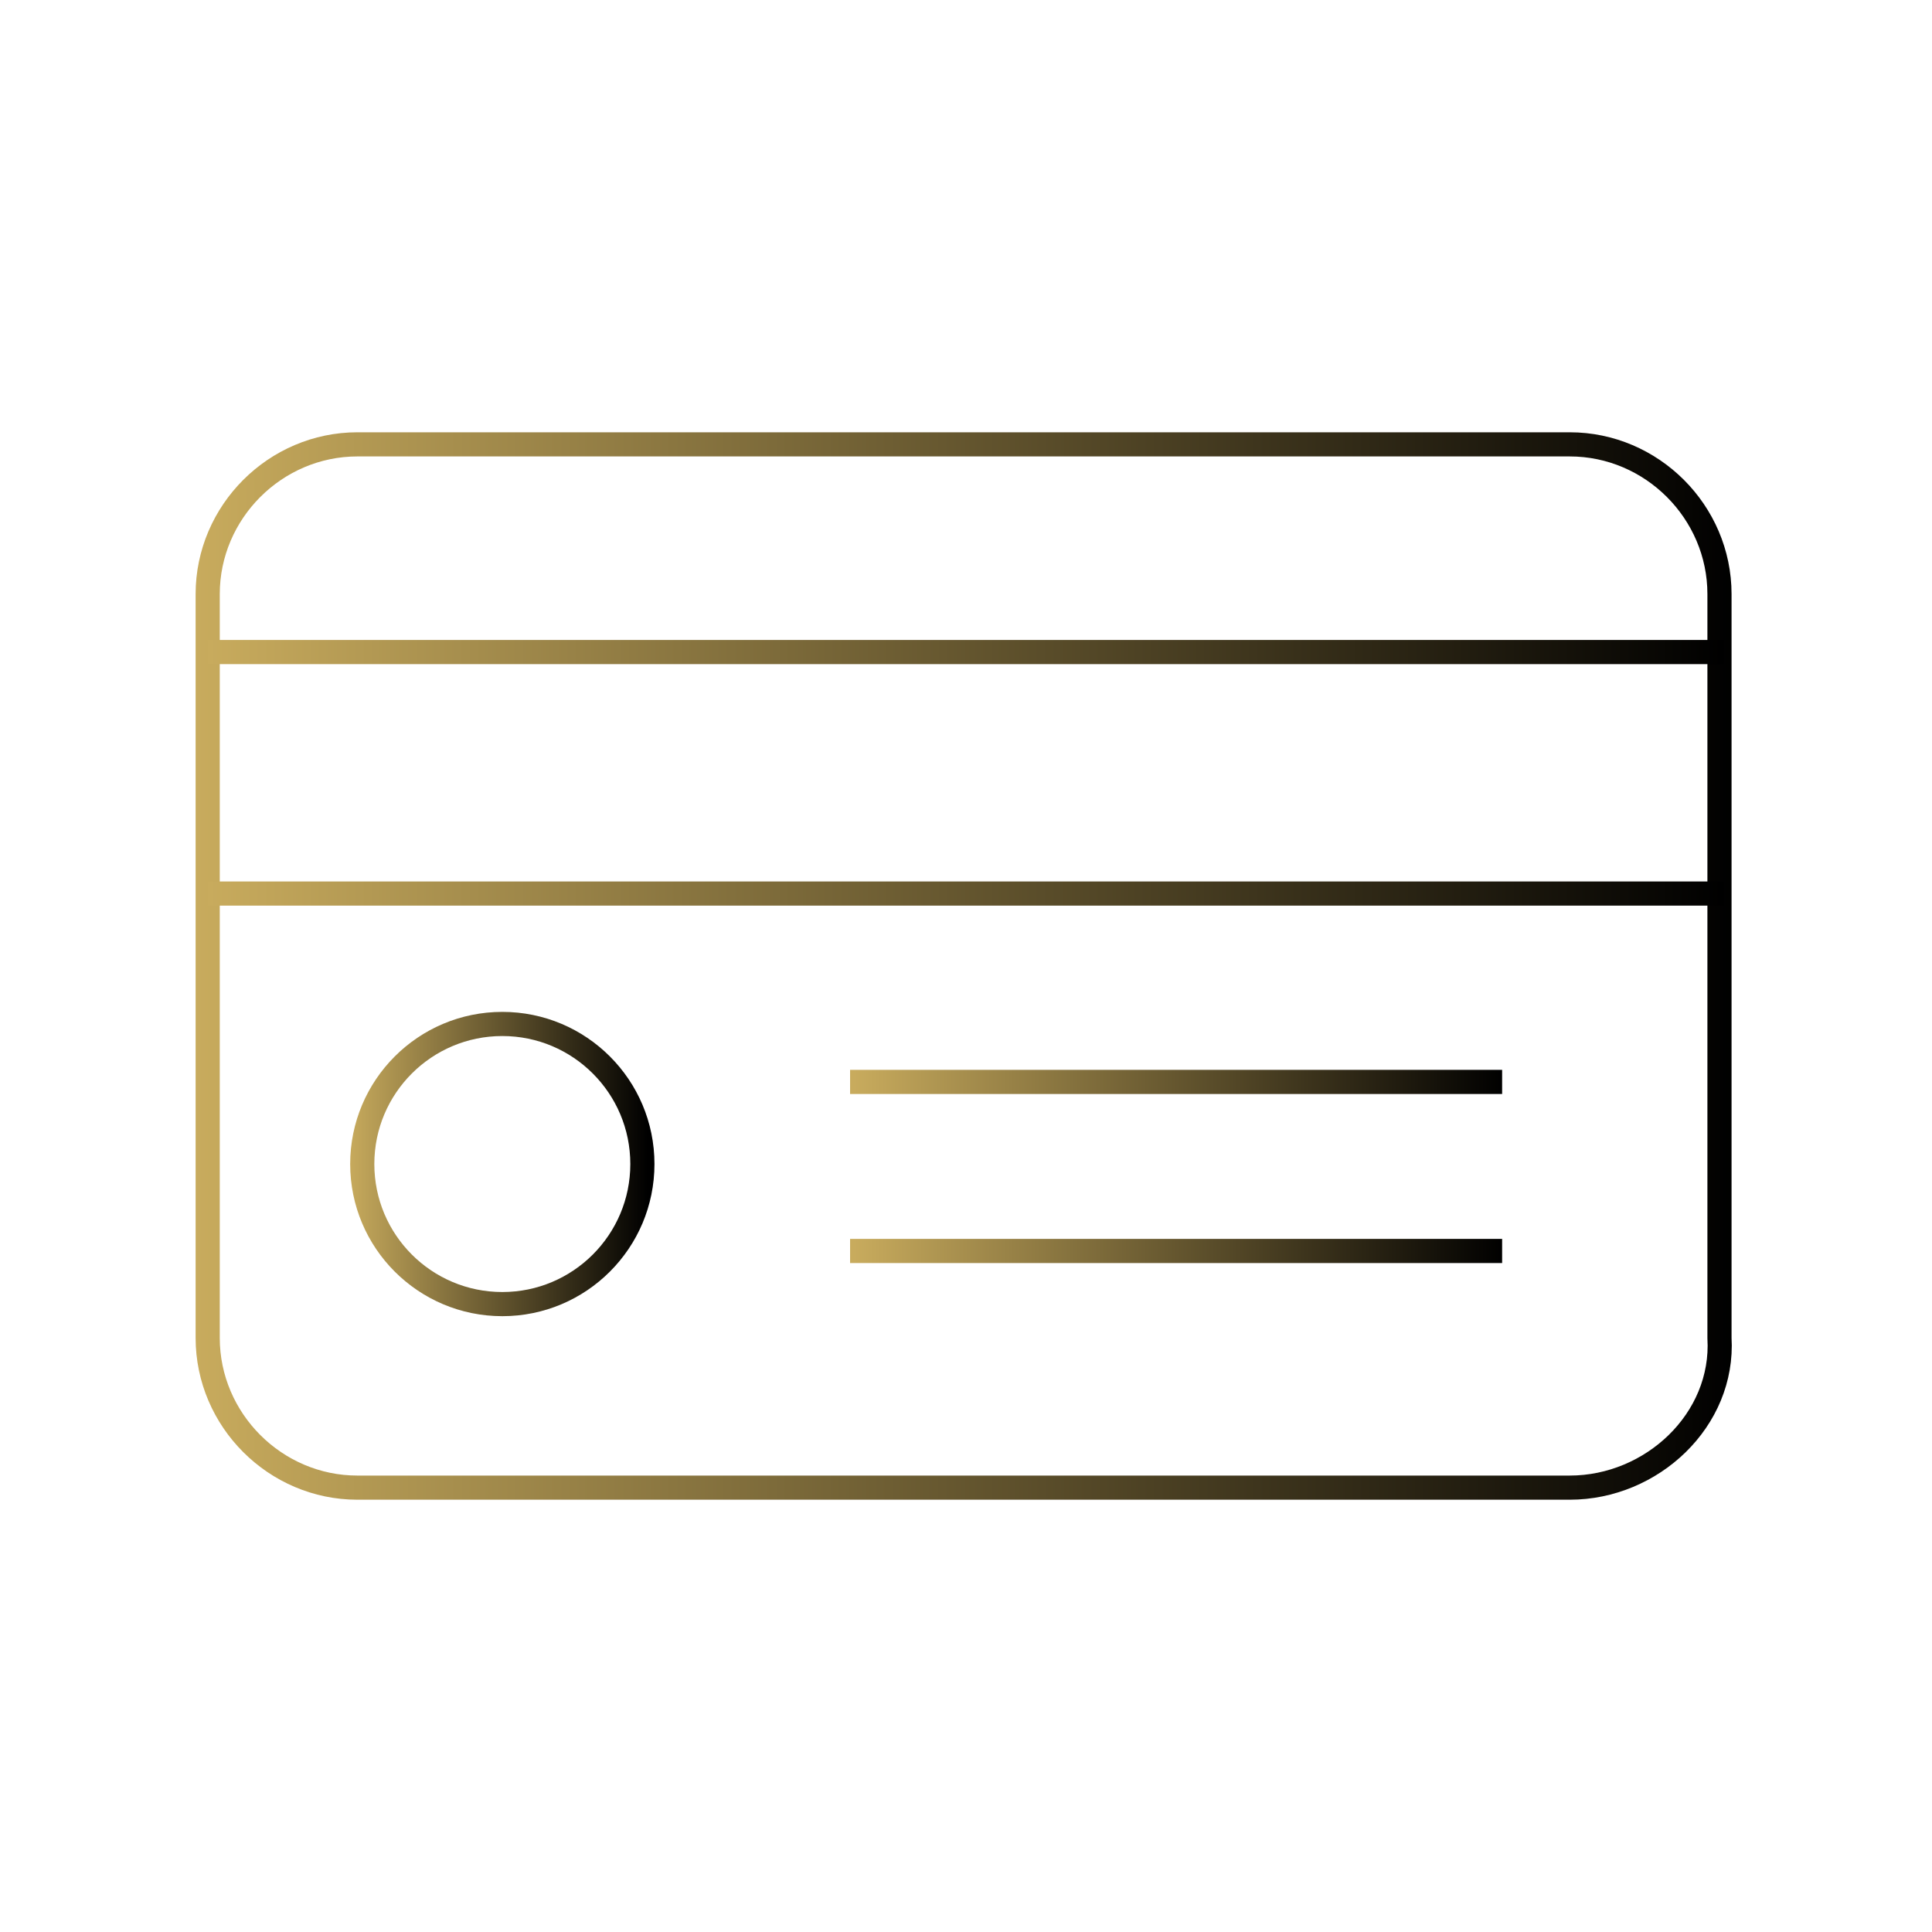
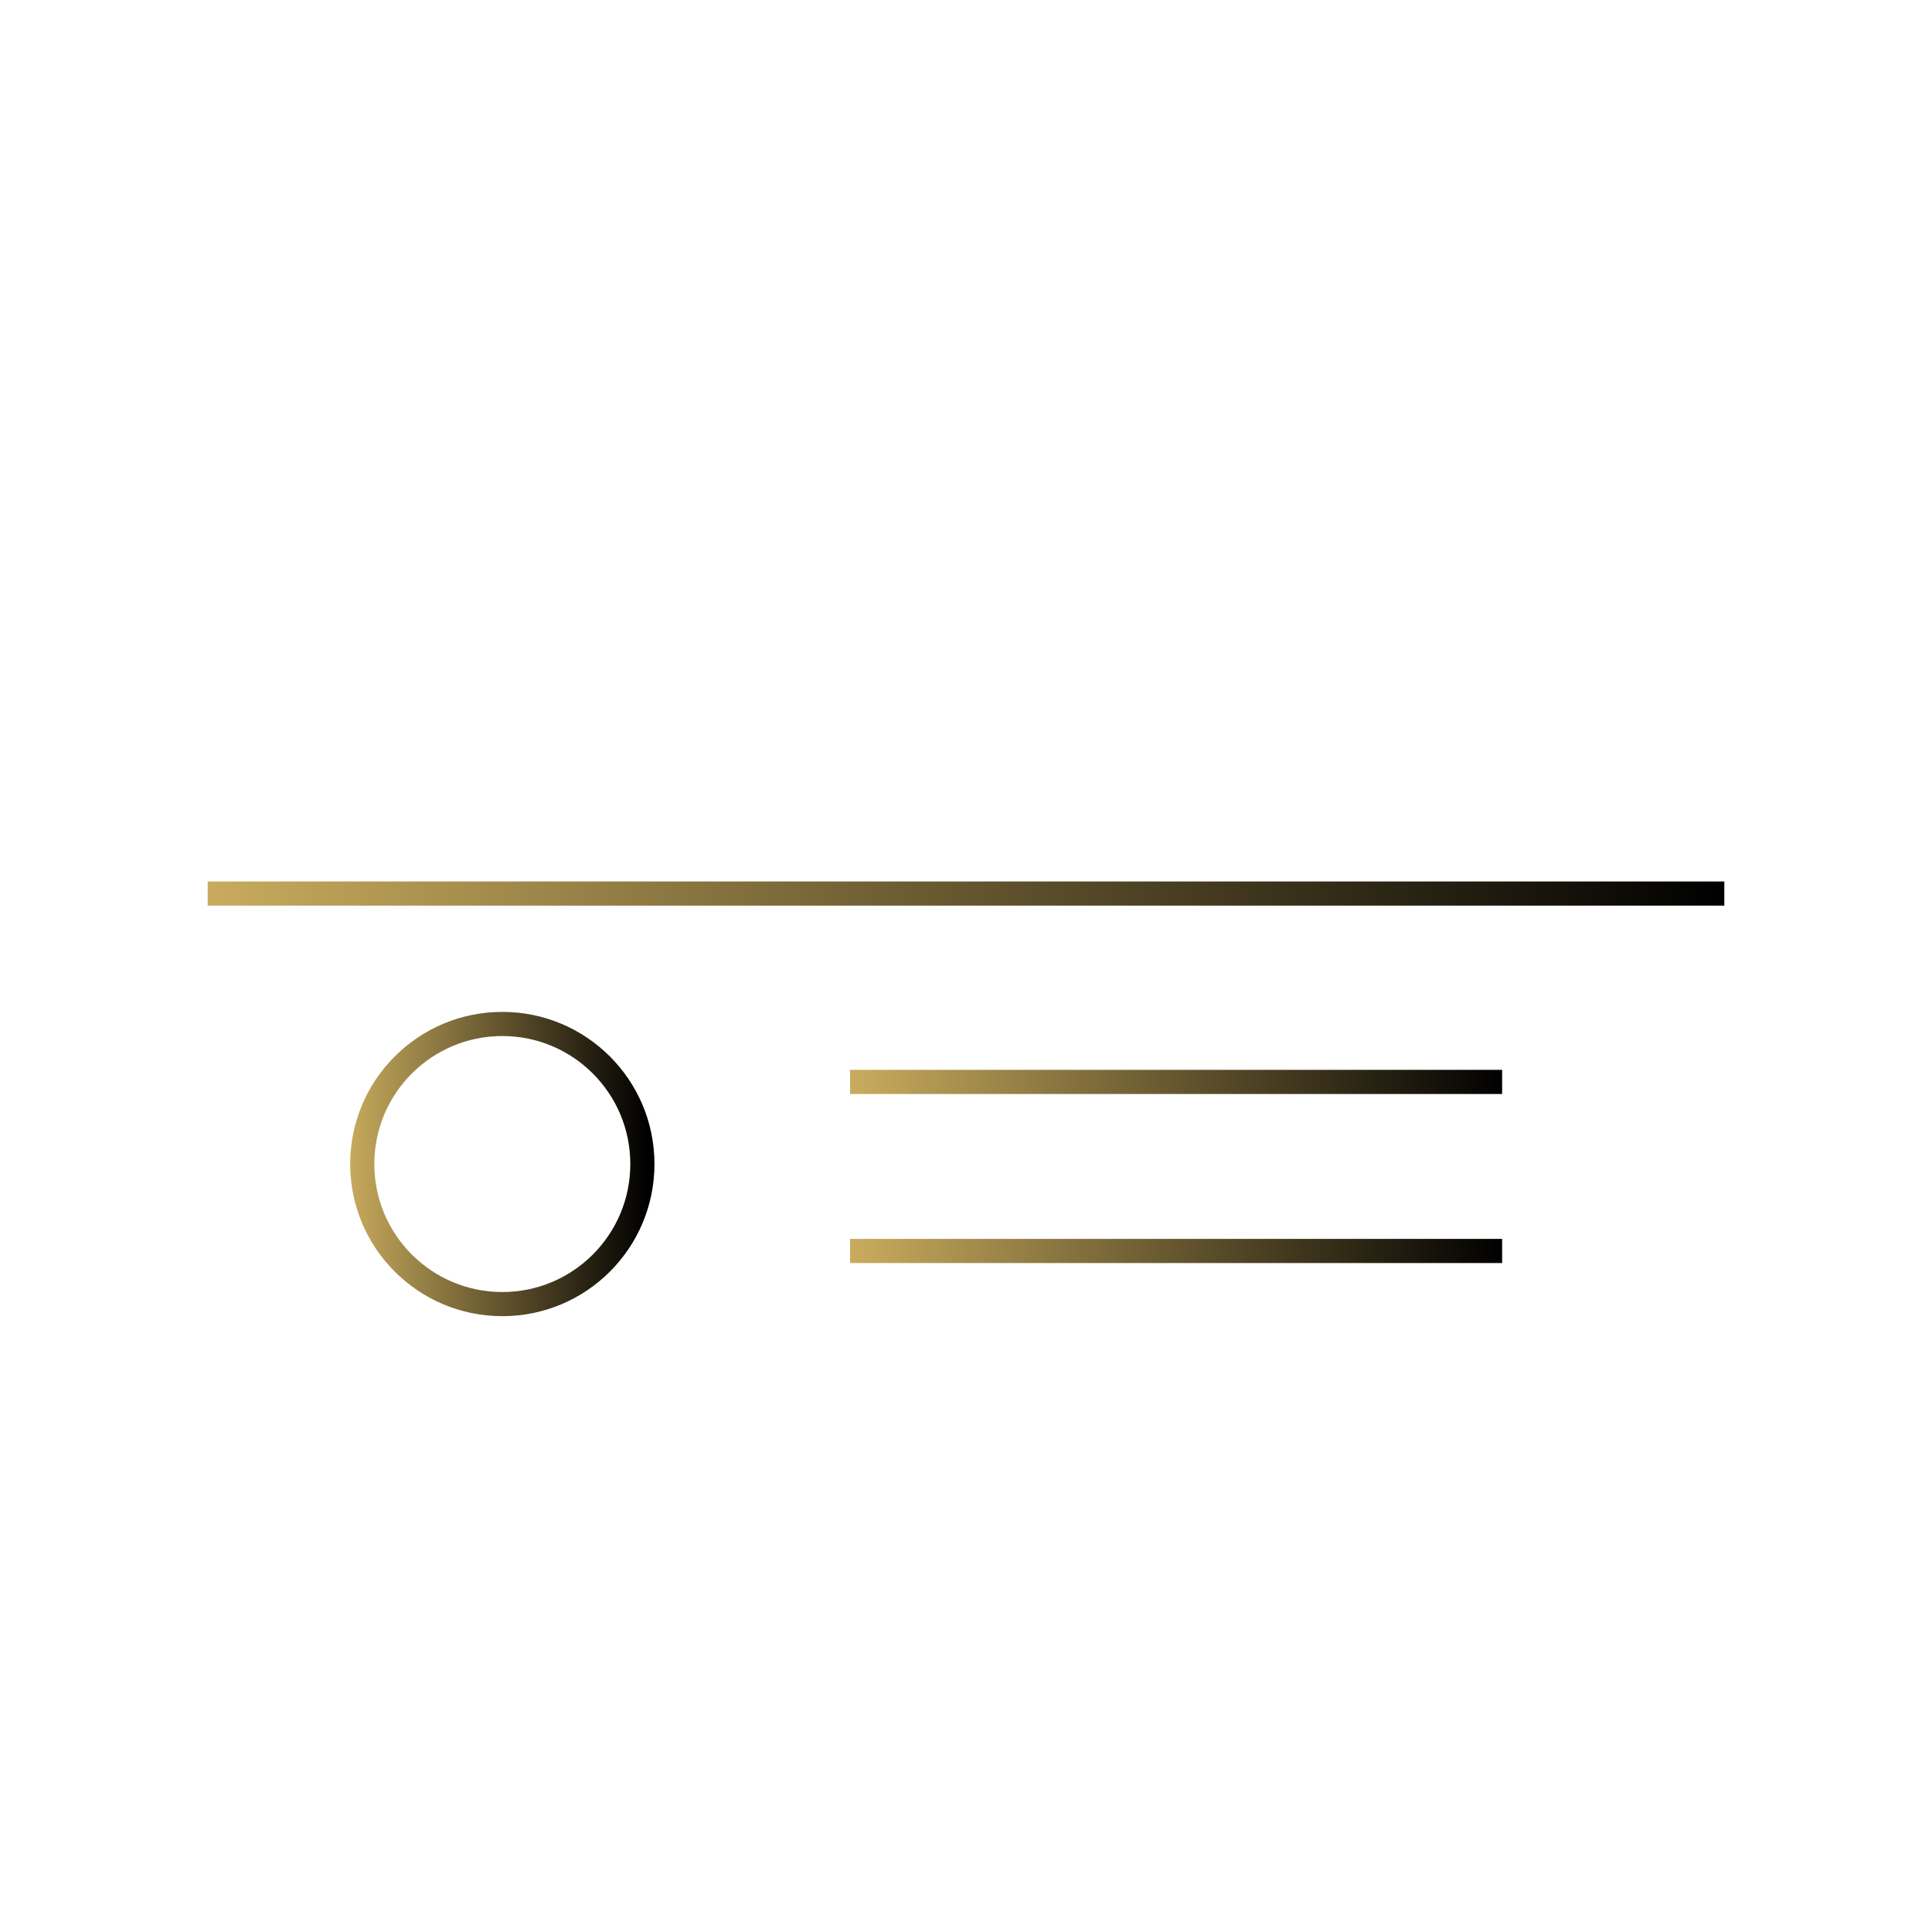
<svg xmlns="http://www.w3.org/2000/svg" version="1.1" id="Layer_1" x="0px" y="0px" viewBox="0 0 40 40" style="enable-background:new 0 0 40 40;" xml:space="preserve">
  <style type="text/css">
	.st0{fill:none;stroke:url(#SVGID_1_);stroke-width:0.5;stroke-miterlimit:10;}
	.st1{fill:none;stroke:url(#SVGID_2_);stroke-width:0.5;stroke-miterlimit:10;}
	.st2{fill:none;stroke:url(#SVGID_3_);stroke-width:0.5;stroke-miterlimit:10;}
	.st3{fill:none;stroke:url(#SVGID_4_);stroke-width:0.5;stroke-miterlimit:10;}
	.st4{fill:none;stroke:url(#SVGID_5_);stroke-width:0.5;stroke-miterlimit:10;}
	.st5{fill:none;stroke:url(#SVGID_6_);stroke-width:0.5;stroke-miterlimit:10;}
	.st6{fill:none;stroke:url(#SVGID_7_);stroke-width:0.5;stroke-miterlimit:10;}
	.st7{fill:none;stroke:url(#SVGID_8_);stroke-width:0.5;stroke-miterlimit:10;}
	.st8{fill:none;stroke:url(#SVGID_9_);stroke-width:0.5;stroke-miterlimit:10;}
	.st9{fill:none;stroke:url(#SVGID_10_);stroke-width:0.5;stroke-miterlimit:10;}
	.st10{fill:none;stroke:url(#SVGID_11_);stroke-width:0.5;stroke-miterlimit:10;}
	.st11{fill:none;stroke:url(#SVGID_12_);stroke-width:0.5;stroke-miterlimit:10;}
	.st12{fill:none;stroke:url(#SVGID_13_);stroke-width:0.5;stroke-miterlimit:10;}
	.st13{fill:none;stroke:url(#SVGID_14_);stroke-width:0.5;stroke-miterlimit:10;}
	.st14{fill:none;stroke:url(#SVGID_15_);stroke-width:0.5;stroke-miterlimit:10;}
	.st15{fill:none;stroke:url(#SVGID_16_);stroke-width:0.5;stroke-miterlimit:10;}
	.st16{fill:none;stroke:url(#SVGID_17_);stroke-width:0.5;stroke-miterlimit:10;}
	.st17{fill:none;stroke:url(#SVGID_18_);stroke-width:0.5;stroke-miterlimit:10;}
	.st18{fill:none;stroke:url(#SVGID_19_);stroke-width:0.5;stroke-miterlimit:10;}
	.st19{fill:none;stroke:url(#SVGID_20_);stroke-width:0.5;stroke-miterlimit:10;}
	.st20{fill:none;stroke:url(#SVGID_21_);stroke-width:0.5;stroke-miterlimit:10;}
	.st21{fill:none;stroke:url(#SVGID_22_);stroke-width:0.5;stroke-miterlimit:10;}
	.st22{fill:none;stroke:url(#SVGID_23_);stroke-width:0.5;stroke-miterlimit:10;}
	.st23{fill:none;stroke:url(#SVGID_24_);stroke-width:0.5;stroke-miterlimit:10;}
	.st24{fill:none;stroke:url(#SVGID_25_);stroke-width:0.5;stroke-miterlimit:10;}
	.st25{fill:none;stroke:url(#SVGID_26_);stroke-width:0.5;stroke-miterlimit:10;}
	.st26{fill:none;stroke:url(#SVGID_27_);stroke-width:0.5;stroke-miterlimit:10;}
	.st27{fill:none;stroke:url(#SVGID_28_);stroke-width:0.5;stroke-miterlimit:10;}
	.st28{fill:none;stroke:url(#SVGID_29_);stroke-width:0.5;stroke-miterlimit:10;}
	.st29{fill:none;stroke:url(#SVGID_30_);stroke-width:0.5;stroke-miterlimit:10;}
	.st30{fill:none;stroke:url(#SVGID_31_);stroke-width:0.5;stroke-miterlimit:10;}
	.st31{fill:none;stroke:url(#SVGID_32_);stroke-width:0.5;stroke-miterlimit:10;}
	.st32{fill:none;stroke:url(#SVGID_33_);stroke-width:0.5;stroke-miterlimit:10;}
	.st33{fill:none;stroke:url(#SVGID_34_);stroke-width:0.5;stroke-miterlimit:10;}
	.st34{fill:none;stroke:url(#SVGID_35_);stroke-width:0.5;stroke-miterlimit:10;}
	.st35{fill:none;stroke:url(#SVGID_36_);stroke-width:0.5;stroke-miterlimit:10;}
	.st36{fill:none;stroke:url(#SVGID_37_);stroke-width:0.5;stroke-miterlimit:10;}
	.st37{fill:none;stroke:url(#SVGID_38_);stroke-width:0.5;stroke-miterlimit:10;}
	.st38{fill:none;stroke:url(#SVGID_39_);stroke-width:0.5;stroke-miterlimit:10;}
	.st39{fill:none;stroke:url(#SVGID_40_);stroke-width:0.5;stroke-miterlimit:10;}
	.st40{fill:none;stroke:url(#SVGID_41_);stroke-width:0.5;stroke-miterlimit:10;}
	.st41{fill:none;stroke:url(#SVGID_42_);stroke-width:0.5;stroke-miterlimit:10;}
	.st42{fill:none;stroke:url(#SVGID_43_);stroke-width:0.5;stroke-miterlimit:10;}
	.st43{fill:none;stroke:url(#SVGID_44_);stroke-width:0.5;stroke-miterlimit:10;}
	.st44{fill:none;stroke:url(#SVGID_45_);stroke-width:0.5;stroke-miterlimit:10;}
	.st45{fill:none;stroke:url(#SVGID_46_);stroke-width:0.5;stroke-miterlimit:10;}
	.st46{fill:none;stroke:url(#SVGID_47_);stroke-width:0.5;stroke-miterlimit:10;}
	.st47{fill:none;stroke:url(#SVGID_48_);stroke-width:0.5;stroke-miterlimit:10;}
	.st48{fill:none;stroke:url(#SVGID_49_);stroke-width:0.5;stroke-miterlimit:10;}
	.st49{fill:none;stroke:url(#SVGID_50_);stroke-width:0.5;stroke-miterlimit:10;}
	.st50{fill:none;stroke:url(#SVGID_51_);stroke-width:0.5;stroke-miterlimit:10;}
	.st51{fill:none;stroke:url(#SVGID_52_);stroke-width:0.5;stroke-miterlimit:10;}
	.st52{fill:none;stroke:url(#SVGID_53_);stroke-width:0.5;stroke-miterlimit:10;}
	.st53{fill:none;stroke:url(#SVGID_54_);stroke-width:0.5;stroke-miterlimit:10;}
	.st54{fill:none;stroke:url(#SVGID_55_);stroke-width:0.5;stroke-miterlimit:10;}
	.st55{fill:none;stroke:url(#SVGID_56_);stroke-width:0.5;stroke-miterlimit:10;}
	.st56{fill:none;stroke:url(#SVGID_57_);stroke-width:0.5;stroke-miterlimit:10;}
	.st57{fill:none;stroke:url(#SVGID_58_);stroke-width:0.5;stroke-miterlimit:10;}
	.st58{fill:none;stroke:url(#SVGID_59_);stroke-width:0.5;stroke-miterlimit:10;}
	.st59{fill:none;stroke:url(#SVGID_60_);stroke-width:0.5;stroke-miterlimit:10;}
	.st60{fill:none;stroke:url(#SVGID_61_);stroke-width:0.5;stroke-miterlimit:10;}
	.st61{fill:none;stroke:url(#SVGID_62_);stroke-width:0.5;stroke-miterlimit:10;}
	.st62{fill:none;stroke:url(#SVGID_63_);stroke-width:0.5;stroke-miterlimit:10;}
	.st63{fill:none;stroke:url(#SVGID_64_);stroke-width:0.5;stroke-miterlimit:10;}
	.st64{fill:none;stroke:url(#SVGID_65_);stroke-width:0.5;stroke-miterlimit:10;}
	.st65{fill:none;stroke:url(#SVGID_66_);stroke-width:0.5;stroke-miterlimit:10;}
	.st66{fill:none;stroke:url(#SVGID_67_);stroke-width:0.5;stroke-miterlimit:10;}
	.st67{fill:none;stroke:url(#SVGID_68_);stroke-width:0.5;stroke-miterlimit:10;}
	.st68{fill:none;stroke:url(#SVGID_69_);stroke-width:0.5;stroke-miterlimit:10;}
	.st69{fill:none;stroke:url(#SVGID_70_);stroke-width:0.5;stroke-miterlimit:10;}
	.st70{fill:none;stroke:url(#SVGID_71_);stroke-width:0.5;stroke-miterlimit:10;}
	.st71{fill:none;stroke:url(#SVGID_72_);stroke-width:0.5;stroke-miterlimit:10;}
	.st72{fill:none;stroke:url(#SVGID_73_);stroke-width:0.5;stroke-miterlimit:10;}
	.st73{fill:none;stroke:url(#SVGID_74_);stroke-width:0.5;stroke-miterlimit:10;}
	.st74{fill:none;stroke:url(#SVGID_75_);stroke-width:0.5;stroke-miterlimit:10;}
	.st75{fill:none;stroke:url(#SVGID_76_);stroke-width:0.5;stroke-miterlimit:10;}
	.st76{fill:#FFFFFF;}
	.st77{fill:none;stroke:url(#SVGID_77_);stroke-width:0.5;stroke-miterlimit:10;}
	.st78{fill:none;stroke:url(#SVGID_78_);stroke-width:0.5;stroke-miterlimit:10;}
	.st79{fill:none;stroke:url(#SVGID_79_);stroke-width:0.5;stroke-miterlimit:10;}
	.st80{fill:none;stroke:url(#SVGID_80_);stroke-width:0.5;stroke-miterlimit:10;}
	.st81{fill:none;stroke:url(#SVGID_81_);stroke-width:0.5;stroke-miterlimit:10;}
	.st82{fill:none;stroke:url(#SVGID_82_);stroke-width:0.5;stroke-miterlimit:10;}
	.st83{fill:none;stroke:url(#SVGID_83_);stroke-width:0.5;stroke-miterlimit:10;}
	.st84{fill:none;stroke:url(#SVGID_84_);stroke-width:0.5;stroke-miterlimit:10;}
	.st85{fill:none;stroke:url(#SVGID_85_);stroke-width:0.5;stroke-miterlimit:10;}
	.st86{fill:none;stroke:url(#SVGID_86_);stroke-width:0.5;stroke-miterlimit:10;}
	.st87{fill:none;stroke:url(#SVGID_87_);stroke-width:0.5;stroke-miterlimit:10;}
	.st88{fill:none;stroke:url(#SVGID_88_);stroke-width:0.5;stroke-miterlimit:10;}
	.st89{fill:none;stroke:url(#SVGID_89_);stroke-width:0.5;stroke-miterlimit:10;}
	.st90{fill:none;stroke:url(#SVGID_90_);stroke-width:0.5;stroke-miterlimit:10;}
	.st91{fill:none;stroke:url(#SVGID_91_);stroke-width:0.5;stroke-miterlimit:10;}
	.st92{fill:none;stroke:url(#SVGID_92_);stroke-width:0.5;stroke-miterlimit:10;}
	.st93{fill:none;stroke:url(#SVGID_93_);stroke-width:0.5;stroke-miterlimit:10;}
	.st94{fill:none;stroke:url(#SVGID_94_);stroke-width:0.5;stroke-miterlimit:10;}
	.st95{fill:none;stroke:url(#SVGID_95_);stroke-width:0.5;stroke-miterlimit:10;}
	.st96{fill:none;stroke:url(#SVGID_96_);stroke-width:0.5;stroke-miterlimit:10;}
	.st97{fill:none;stroke:url(#SVGID_97_);stroke-width:0.5;stroke-miterlimit:10;}
	.st98{fill:none;stroke:url(#SVGID_98_);stroke-width:0.5;stroke-miterlimit:10;}
	.st99{fill:none;stroke:url(#SVGID_99_);stroke-width:0.5;stroke-miterlimit:10;}
	.st100{fill:none;stroke:url(#SVGID_100_);stroke-width:0.5;stroke-miterlimit:10;}
	.st101{fill:none;stroke:url(#SVGID_101_);stroke-width:0.5;stroke-miterlimit:10;}
	.st102{fill:none;stroke:url(#SVGID_102_);stroke-width:0.5;stroke-miterlimit:10;}
	.st103{fill:none;stroke:url(#SVGID_103_);stroke-width:0.5;stroke-miterlimit:10;}
	.st104{fill:none;stroke:url(#SVGID_104_);stroke-width:0.5;stroke-miterlimit:10;}
	.st105{fill:none;stroke:url(#SVGID_105_);stroke-width:0.5;stroke-miterlimit:10;}
	.st106{fill:none;stroke:url(#SVGID_106_);stroke-width:0.5;stroke-miterlimit:10;}
	.st107{fill:none;stroke:url(#SVGID_107_);stroke-width:0.5;stroke-miterlimit:10;}
	.st108{fill:url(#SVGID_108_);}
	.st109{fill:url(#SVGID_109_);}
	.st110{fill:none;stroke:url(#SVGID_110_);stroke-width:0.5;stroke-miterlimit:10;}
	.st111{fill:none;stroke:url(#SVGID_111_);stroke-width:0.5;stroke-miterlimit:10;}
	.st112{fill:none;stroke:url(#SVGID_112_);stroke-width:0.5;stroke-miterlimit:10;}
	.st113{fill:none;stroke:url(#SVGID_113_);stroke-width:0.5;stroke-miterlimit:10;}
	.st114{fill:none;stroke:url(#SVGID_114_);stroke-width:0.5;stroke-miterlimit:10;}
	.st115{fill:none;stroke:url(#SVGID_115_);stroke-width:0.5;stroke-miterlimit:10;}
	.st116{fill:none;stroke:url(#SVGID_116_);stroke-width:0.5;stroke-miterlimit:10;}
	.st117{fill:none;stroke:url(#SVGID_117_);stroke-width:0.5;stroke-miterlimit:10;}
	.st118{fill:none;stroke:url(#SVGID_118_);stroke-width:0.5;stroke-miterlimit:10;}
	.st119{fill:none;stroke:url(#SVGID_119_);stroke-width:0.5;stroke-miterlimit:10;}
	.st120{fill:none;stroke:url(#SVGID_120_);stroke-width:0.5;stroke-miterlimit:10;}
	.st121{fill:none;stroke:url(#SVGID_121_);stroke-width:0.5;stroke-miterlimit:10;}
	.st122{fill:none;stroke:url(#SVGID_122_);stroke-width:0.5;stroke-miterlimit:10;}
	.st123{fill:none;stroke:url(#SVGID_123_);stroke-width:0.5;stroke-miterlimit:10;}
	.st124{fill:none;stroke:url(#SVGID_124_);stroke-width:0.5;stroke-miterlimit:10;}
	.st125{fill:none;stroke:url(#SVGID_125_);stroke-width:0.5;stroke-miterlimit:10;}
	.st126{fill:none;stroke:url(#SVGID_126_);stroke-width:0.5;stroke-miterlimit:10;}
	.st127{fill:none;stroke:url(#SVGID_127_);stroke-width:0.5;stroke-miterlimit:10;}
	.st128{fill:none;stroke:url(#SVGID_128_);stroke-width:0.5;stroke-miterlimit:10;}
	.st129{fill:none;stroke:url(#SVGID_129_);stroke-width:0.5;stroke-miterlimit:10;}
	.st130{fill:none;stroke:url(#SVGID_130_);stroke-width:0.5;stroke-miterlimit:10;}
	.st131{fill:none;stroke:url(#SVGID_131_);stroke-width:0.5;stroke-miterlimit:10;}
	.st132{fill:none;stroke:url(#SVGID_132_);stroke-width:0.5;stroke-miterlimit:10;}
	.st133{fill:none;stroke:url(#SVGID_133_);stroke-width:0.5;stroke-miterlimit:10;}
	.st134{fill:none;stroke:url(#SVGID_134_);stroke-width:0.5;stroke-miterlimit:10;}
	.st135{fill:none;stroke:url(#SVGID_135_);stroke-width:0.5;stroke-miterlimit:10;}
	.st136{fill:none;stroke:url(#SVGID_136_);stroke-width:0.5;stroke-miterlimit:10;}
	.st137{fill:none;stroke:url(#SVGID_137_);stroke-width:0.5;stroke-miterlimit:10;}
	.st138{fill:none;stroke:url(#SVGID_138_);stroke-width:0.5;stroke-miterlimit:10;}
	.st139{fill:none;stroke:url(#SVGID_139_);stroke-width:0.5;stroke-miterlimit:10;}
	.st140{fill:none;stroke:url(#SVGID_140_);stroke-width:0.5;stroke-miterlimit:10;}
	.st141{fill:none;stroke:url(#SVGID_141_);stroke-width:0.5;stroke-miterlimit:10;}
	.st142{fill:none;stroke:url(#SVGID_142_);stroke-width:0.5;stroke-miterlimit:10;}
	.st143{fill:none;stroke:url(#SVGID_143_);stroke-width:0.5;stroke-miterlimit:10;}
	.st144{fill:none;stroke:url(#SVGID_144_);stroke-width:0.5;stroke-miterlimit:10;}
	.st145{fill:none;stroke:url(#SVGID_145_);stroke-width:0.5;stroke-miterlimit:10;}
	.st146{fill:none;stroke:url(#SVGID_146_);stroke-width:0.5;stroke-miterlimit:10;}
	.st147{fill:none;stroke:url(#SVGID_147_);stroke-width:0.5;stroke-miterlimit:10;}
	.st148{fill:none;stroke:url(#SVGID_148_);stroke-width:0.5;stroke-miterlimit:10;}
	.st149{fill:none;stroke:url(#SVGID_149_);stroke-width:0.5;stroke-miterlimit:10;}
	.st150{fill:none;stroke:url(#SVGID_150_);stroke-width:0.5;stroke-miterlimit:10;}
	.st151{fill:none;stroke:url(#SVGID_151_);stroke-width:0.5;stroke-miterlimit:10;}
	.st152{fill:none;stroke:url(#SVGID_152_);stroke-width:0.5;stroke-miterlimit:10;}
	.st153{fill:none;stroke:url(#SVGID_153_);stroke-width:0.5;stroke-miterlimit:10;}
	.st154{fill:none;stroke:url(#SVGID_154_);stroke-width:0.5;stroke-miterlimit:10;}
	.st155{fill:none;stroke:url(#SVGID_155_);stroke-width:0.5;stroke-miterlimit:10;}
	.st156{fill:none;stroke:url(#SVGID_156_);stroke-width:0.5;stroke-miterlimit:10;}
	.st157{fill:none;stroke:url(#SVGID_157_);stroke-width:0.5;stroke-miterlimit:10;}
	.st158{fill:none;stroke:url(#SVGID_158_);stroke-width:0.5;stroke-miterlimit:10;}
	.st159{fill:none;stroke:url(#SVGID_159_);stroke-width:0.5;stroke-miterlimit:10;}
	.st160{fill:none;stroke:url(#SVGID_160_);stroke-width:0.5;stroke-miterlimit:10;}
	.st161{fill:none;stroke:url(#SVGID_161_);stroke-width:0.5;stroke-miterlimit:10;}
	.st162{fill:none;stroke:url(#SVGID_162_);stroke-width:0.5;stroke-miterlimit:10;}
	.st163{fill:none;stroke:url(#SVGID_163_);stroke-width:0.5;stroke-miterlimit:10;}
	.st164{fill:none;stroke:url(#SVGID_164_);stroke-width:0.5;stroke-miterlimit:10;}
	.st165{fill:none;stroke:url(#SVGID_165_);stroke-width:0.5;stroke-miterlimit:10;}
	.st166{fill:none;stroke:url(#SVGID_166_);stroke-width:0.5;stroke-miterlimit:10;}
	.st167{fill:none;stroke:url(#SVGID_167_);stroke-width:0.5;stroke-miterlimit:10;}
	.st168{fill:none;stroke:url(#SVGID_168_);stroke-width:0.5;stroke-miterlimit:10;}
	.st169{fill:none;stroke:url(#SVGID_169_);stroke-width:0.5;stroke-miterlimit:10;}
	.st170{fill:none;stroke:url(#SVGID_170_);stroke-width:0.5;stroke-miterlimit:10;}
	.st171{fill:none;stroke:url(#SVGID_171_);stroke-width:0.5;stroke-miterlimit:10;}
	.st172{fill:none;stroke:url(#SVGID_172_);stroke-width:0.5;stroke-miterlimit:10;}
	.st173{fill:none;stroke:url(#SVGID_173_);stroke-width:0.417;stroke-miterlimit:10;}
	.st174{fill:none;stroke:url(#SVGID_174_);stroke-width:0.417;stroke-miterlimit:10;}
	.st175{fill:none;stroke:url(#SVGID_175_);stroke-width:0.5;stroke-miterlimit:10;}
	.st176{fill:none;stroke:url(#SVGID_176_);stroke-width:0.5;stroke-miterlimit:10;}
	.st177{fill:none;stroke:url(#SVGID_177_);stroke-width:0.5;stroke-miterlimit:10;}
</style>
  <g>
    <linearGradient id="SVGID_1_" gradientUnits="userSpaceOnUse" x1="4.064" y1="143.129" x2="35.904" y2="143.129" gradientTransform="matrix(1 0 0 -1 0 163.129)">
      <stop offset="0" style="stop-color:#C8AB5D" />
      <stop offset="1" style="stop-color:#000000" />
    </linearGradient>
-     <path class="st0" d="M32.5,30.8H7.4c-1.7,0-3.1-1.4-3.1-3.1V12.3c0-1.7,1.4-3.1,3.1-3.1h25.1c1.7,0,3.1,1.4,3.1,3.1v15.4   C35.7,29.4,34.2,30.8,32.5,30.8z" />
    <linearGradient id="SVGID_2_" gradientUnits="userSpaceOnUse" x1="4.319" y1="149.629" x2="35.655" y2="149.629" gradientTransform="matrix(1 0 0 -1 0 163.129)">
      <stop offset="0" style="stop-color:#C8AB5D" />
      <stop offset="1" style="stop-color:#000000" />
    </linearGradient>
-     <line class="st1" x1="4.3" y1="13.5" x2="35.7" y2="13.5" />
    <linearGradient id="SVGID_3_" gradientUnits="userSpaceOnUse" x1="4.319" y1="144.629" x2="35.655" y2="144.629" gradientTransform="matrix(1 0 0 -1 0 163.129)">
      <stop offset="0" style="stop-color:#C8AB5D" />
      <stop offset="1" style="stop-color:#000000" />
    </linearGradient>
    <line class="st2" x1="4.3" y1="18.5" x2="35.7" y2="18.5" />
    <g>
      <linearGradient id="SVGID_4_" gradientUnits="userSpaceOnUse" x1="17.693" y1="140.729" x2="31.139" y2="140.729" gradientTransform="matrix(1 0 0 -1 0 163.129)">
        <stop offset="0" style="stop-color:#C8AB5D" />
        <stop offset="1" style="stop-color:#000000" />
      </linearGradient>
      <line class="st3" x1="17.6" y1="22.4" x2="31.1" y2="22.4" />
      <linearGradient id="SVGID_5_" gradientUnits="userSpaceOnUse" x1="17.693" y1="137.229" x2="31.139" y2="137.229" gradientTransform="matrix(1 0 0 -1 0 163.129)">
        <stop offset="0" style="stop-color:#C8AB5D" />
        <stop offset="1" style="stop-color:#000000" />
      </linearGradient>
      <line class="st4" x1="17.6" y1="25.9" x2="31.1" y2="25.9" />
    </g>
    <linearGradient id="SVGID_6_" gradientUnits="userSpaceOnUse" x1="7.2" y1="139.029" x2="13.414" y2="139.029" gradientTransform="matrix(1 0 0 -1 0 163.129)">
      <stop offset="0" style="stop-color:#C8AB5D" />
      <stop offset="1" style="stop-color:#000000" />
    </linearGradient>
    <circle class="st5" cx="10.4" cy="24.1" r="2.9" />
  </g>
</svg>